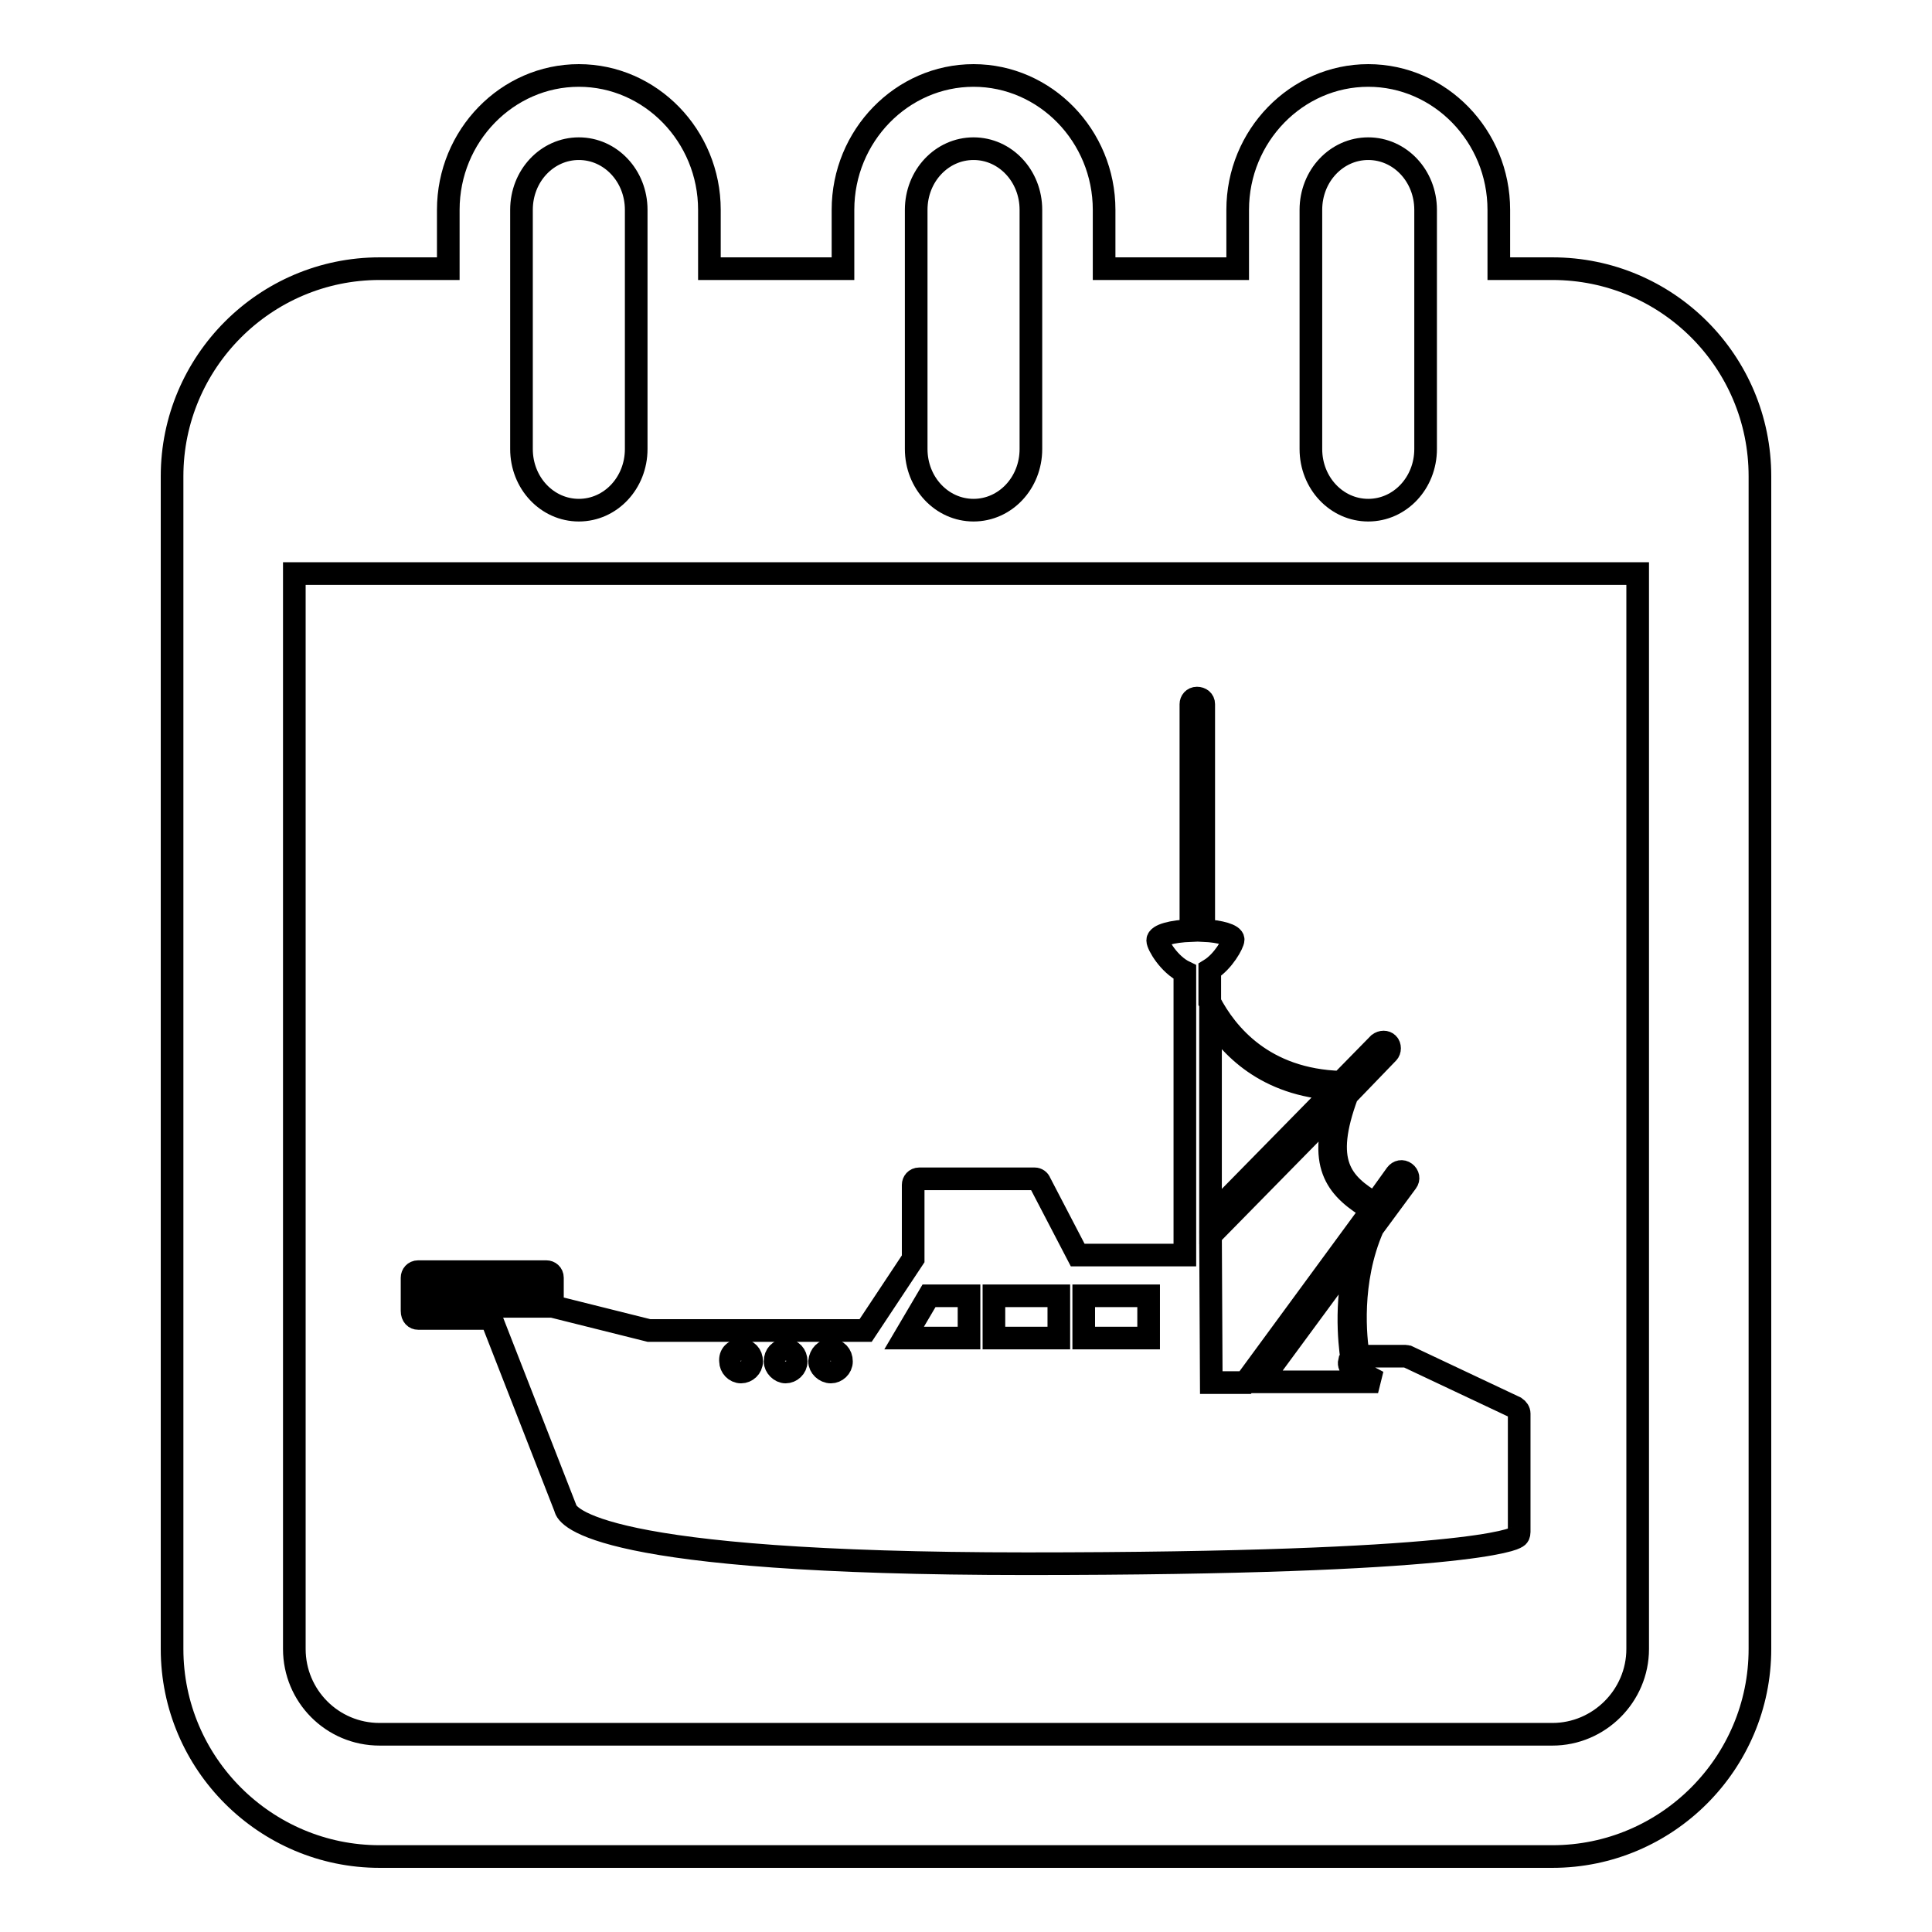
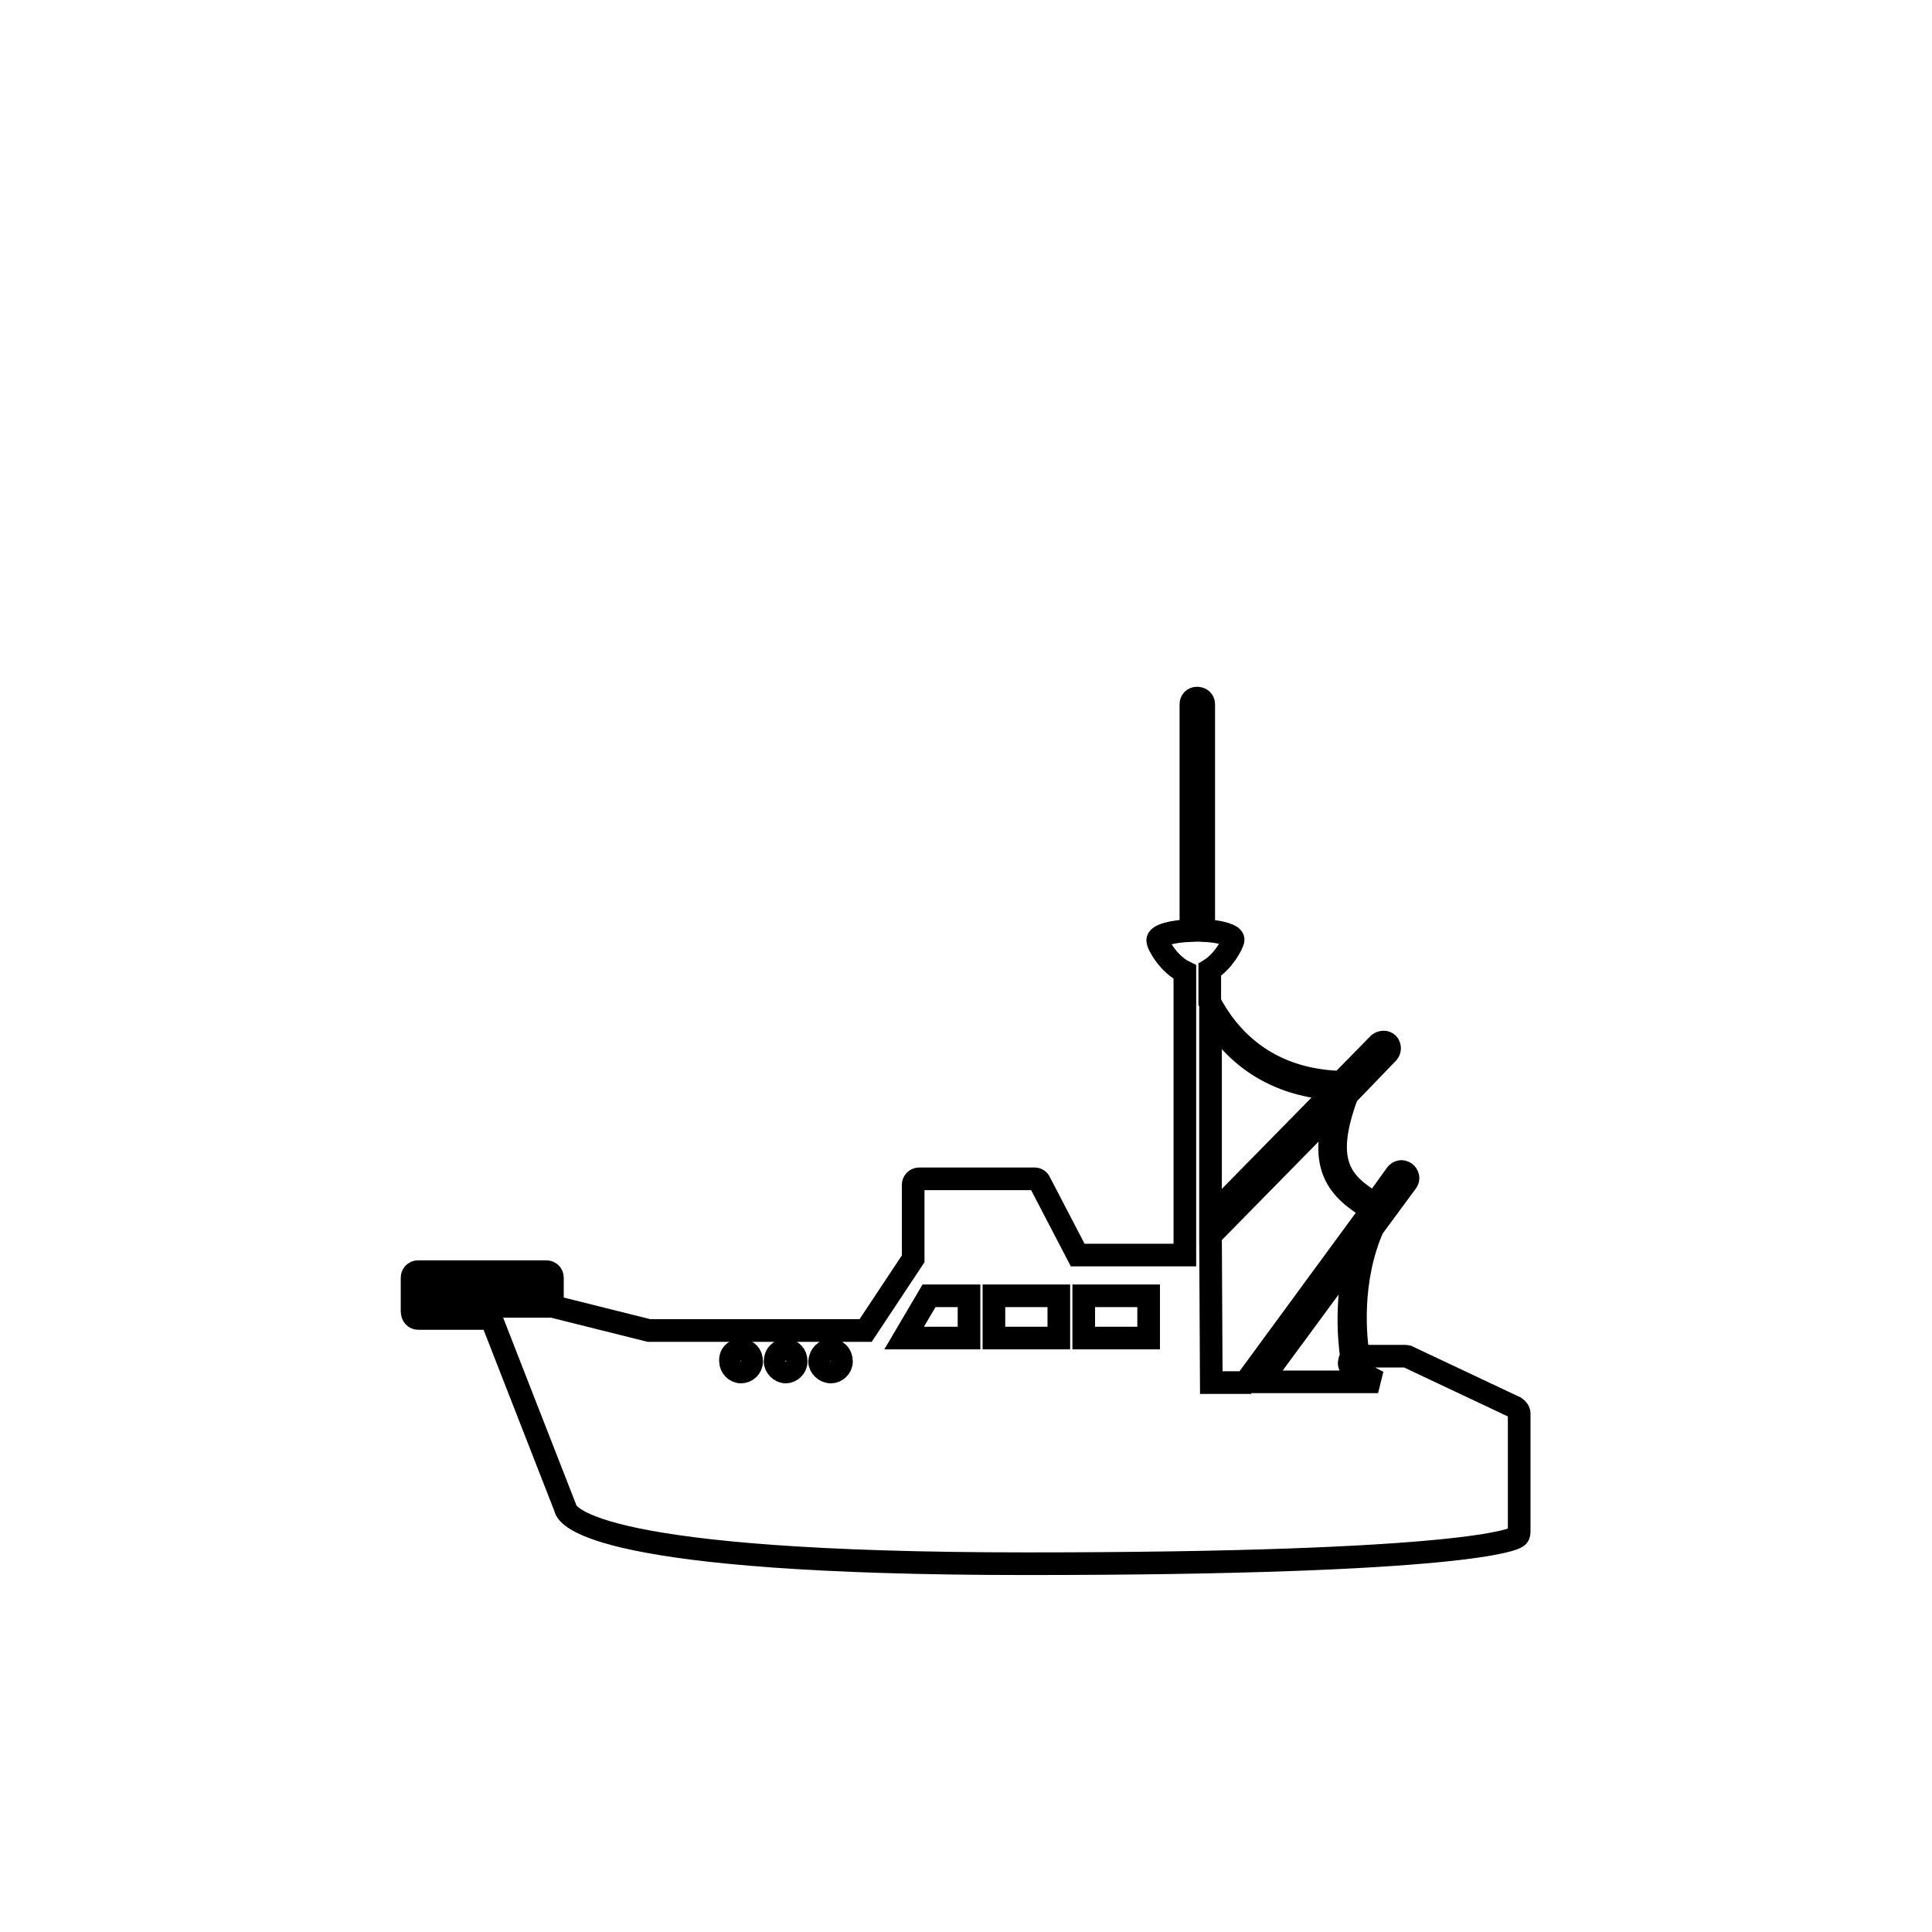
<svg xmlns="http://www.w3.org/2000/svg" version="1.1" x="0px" y="0px" viewBox="0 0 256 256" enable-background="new 0 0 256 256" xml:space="preserve">
  <g>
    <g>
      <g>
        <g>
-           <path stroke-width="3" fill-opacity="0" stroke="#000000" d="M205.7,35.6h-7.1v-7.8c0-9.8-7.8-17.8-17.3-17.8S164,18,164,27.8v7.8h-17.7v-7.8c0-9.8-7.8-17.8-17.3-17.8c-9.5,0-17.3,8-17.3,17.8v7.8H94v-7.8C94,18,86.2,10,76.7,10c-9.5,0-17.3,8-17.3,17.8v7.8h-9.1c-15.2,0-27.5,12.4-27.5,27.5v155.4c0,15.2,12.4,27.5,27.5,27.5h155.4c15.2,0,27.5-12.4,27.5-27.5V63.1C233.2,47.9,220.9,35.6,205.7,35.6z M173.7,27.8c0-4.5,3.4-8.1,7.6-8.1c4.2,0,7.6,3.6,7.6,8.1v31.7c0,4.5-3.4,8.1-7.6,8.1c-4.2,0-7.6-3.6-7.6-8.1V27.8z M121.4,27.8c0-4.5,3.4-8.1,7.6-8.1c4.2,0,7.6,3.6,7.6,8.1v31.7c0,4.5-3.4,8.1-7.6,8.1c-4.2,0-7.6-3.6-7.6-8.1V27.8z M69.1,27.8c0-4.5,3.4-8.1,7.6-8.1c4.2,0,7.6,3.6,7.6,8.1v31.7c0,4.5-3.4,8.1-7.6,8.1c-4.2,0-7.6-3.6-7.6-8.1V27.8z M217,218.5c0,6.2-5.1,11.3-11.3,11.3H50.3c-6.3,0-11.3-5.1-11.3-11.3V76H217L217,218.5L217,218.5z" />
          <path stroke-width="3" fill-opacity="0" stroke="#000000" d="M55.4,174.7h9.7l9.8,25.1c0.2,1.2,4.3,7.4,61.1,7.4c58.6,0,64.7-3.3,64.9-3.5c0.3-0.1,0.4-0.4,0.4-0.7v-15.7c0-0.3-0.2-0.6-0.5-0.8l-14.2-6.7c-0.1,0-0.2-0.1-0.4-0.1H180c-0.4-2.3-1.2-9.9,1.9-17l4.5-6.1c0.3-0.4,0.2-0.9-0.2-1.2c-0.4-0.3-0.9-0.2-1.2,0.2l-2.8,3.9c-4.6-2.7-7-5.5-3.7-14.4l5.4-5.6c0.3-0.3,0.3-0.9,0-1.2c-0.3-0.3-0.8-0.3-1.2,0l-5,5.1c-10.3-0.3-15.2-6.4-17.4-10.6v-4.3c1.8-1.1,3.1-3.5,3.1-4c0-0.6-1.7-1.1-3.9-1.2v-30c0-0.5-0.4-0.8-0.9-0.8c-0.5,0-0.8,0.4-0.8,0.8v30c-2.5,0.1-4.4,0.6-4.4,1.3c0,0.6,1.5,3.2,3.6,4.2v37.5h-14.2l-5-9.6c-0.1-0.3-0.4-0.5-0.7-0.5h-15.3c-0.5,0-0.8,0.4-0.8,0.8v9.8l-6.3,9.5l-28.7,0l-12.8-3.2v-3.8c0-0.5-0.4-0.8-0.8-0.8h-17c-0.5,0-0.8,0.4-0.8,0.8v4.4C54.6,174.4,55,174.7,55.4,174.7z M179.1,180c-0.1,0.1-0.2,0.3-0.3,0.4c-0.1,0.4,0.1,0.8,0.4,0.9l3.4,1.8H167l13.1-17.8C178.1,171.7,178.8,177.9,179.1,180z M160.4,134.5c2.5,4.2,7.4,9.3,16.6,9.8l-16.6,16.9V134.5z M160.4,163.7l16.8-17.1c-2.6,8.1,0.1,11,4.6,13.7l-16.8,22.9h-4.5L160.4,163.7L160.4,163.7z M143.6,171.7h8.6v5.6h-8.6V171.7z M131.7,171.7h8.6v5.6h-8.6V171.7z M123.1,171.7h5.3v5.6h-8.6L123.1,171.7z M110.1,178.9c0.8,0,1.4,0.6,1.4,1.5c0,0.8-0.7,1.4-1.4,1.4c-0.8,0-1.5-0.7-1.5-1.4C108.7,179.5,109.3,178.9,110.1,178.9z M104.1,178.9c0.8,0,1.4,0.6,1.4,1.5c0,0.8-0.7,1.4-1.4,1.4s-1.4-0.7-1.4-1.4C102.7,179.5,103.3,178.9,104.1,178.9z M98.2,178.9c0.8,0,1.4,0.6,1.4,1.5c0,0.8-0.7,1.4-1.4,1.4c-0.8,0-1.4-0.7-1.4-1.4C96.7,179.5,97.3,178.9,98.2,178.9z M68.7,170.4h2.9v2.7h-2.9V170.4z M65.9,170.4h2v2.7h-2V170.4z M63.1,170.4h2v2.7h-2V170.4z M60.3,170.4h2v2.7h-2V170.4z M57.5,170.4h2v2.7h-2V170.4z M56.3,170.4h0.4v2.7h-0.4V170.4z" />
        </g>
      </g>
      <g />
      <g />
      <g />
      <g />
      <g />
      <g />
      <g />
      <g />
      <g />
      <g />
      <g />
      <g />
      <g />
      <g />
      <g />
    </g>
  </g>
</svg>